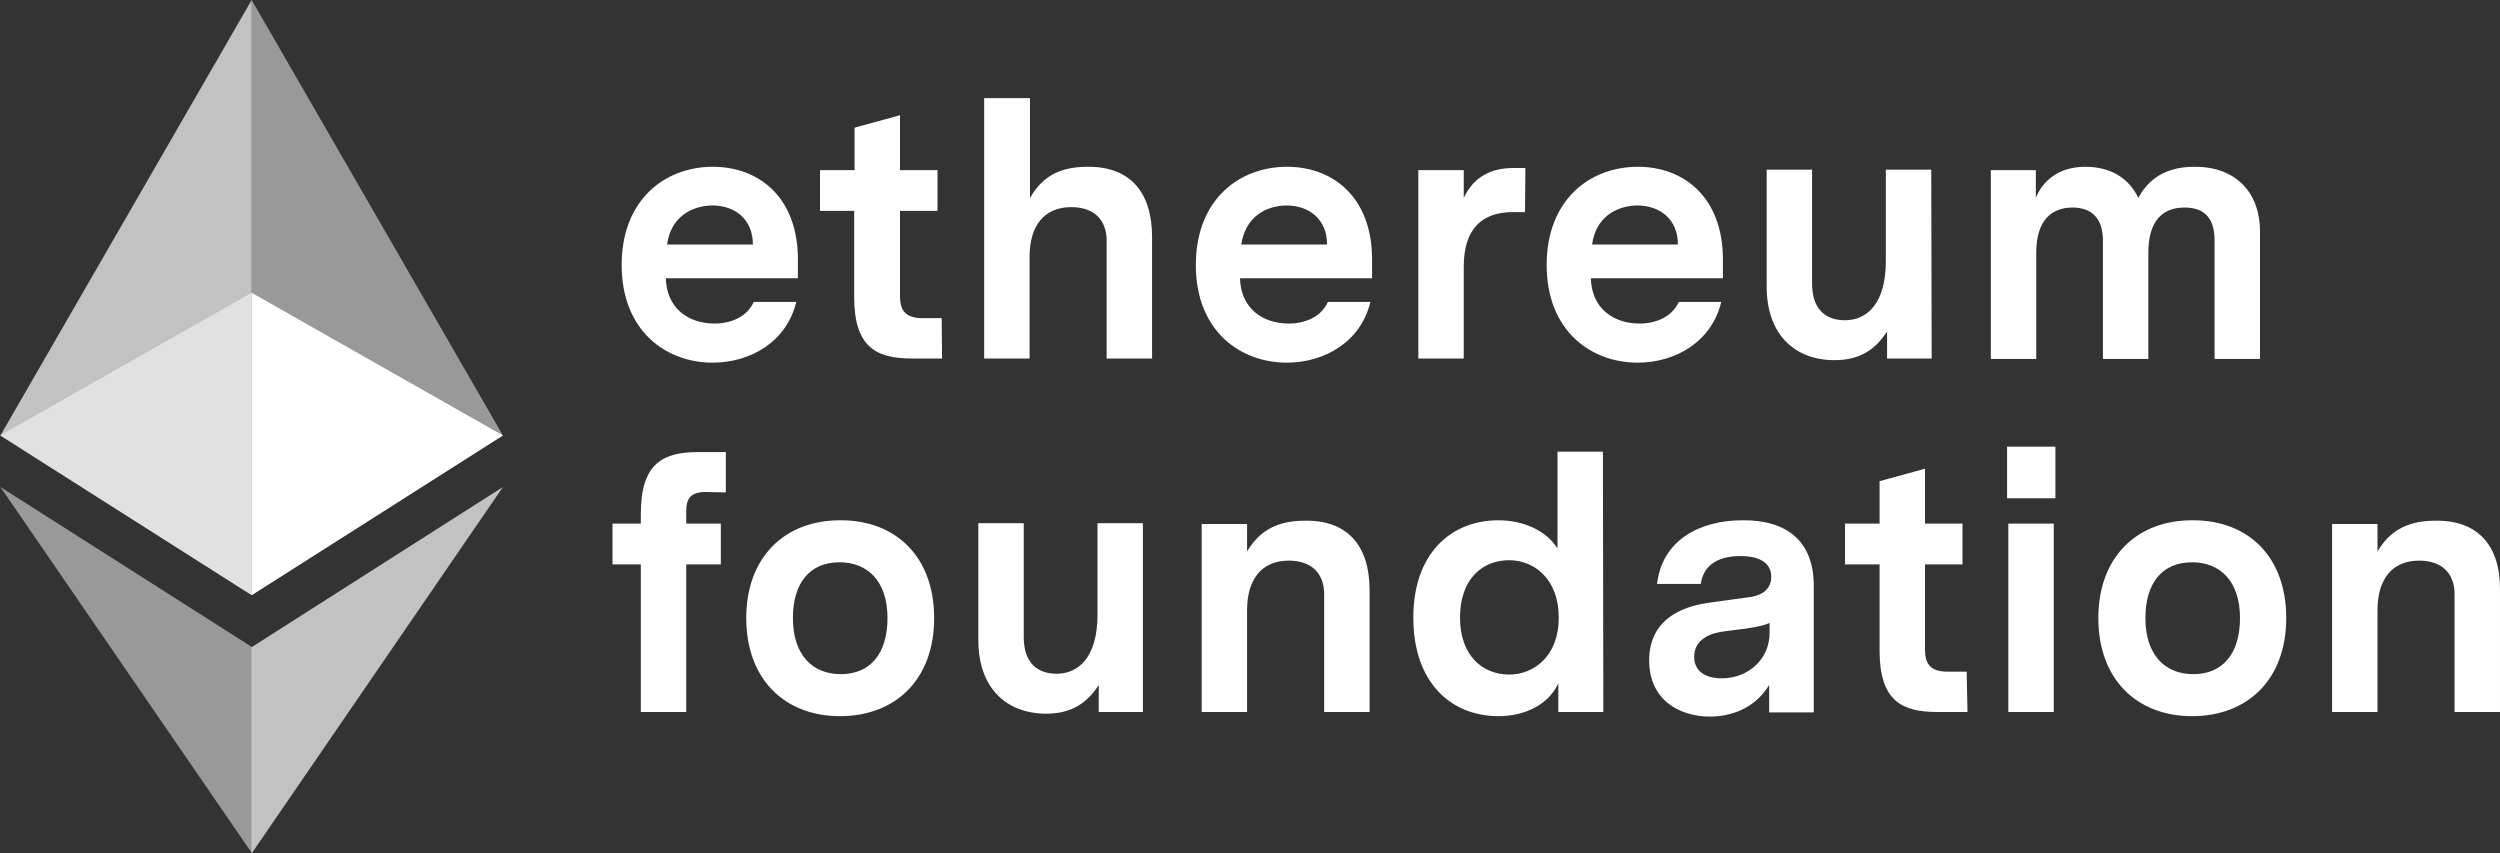
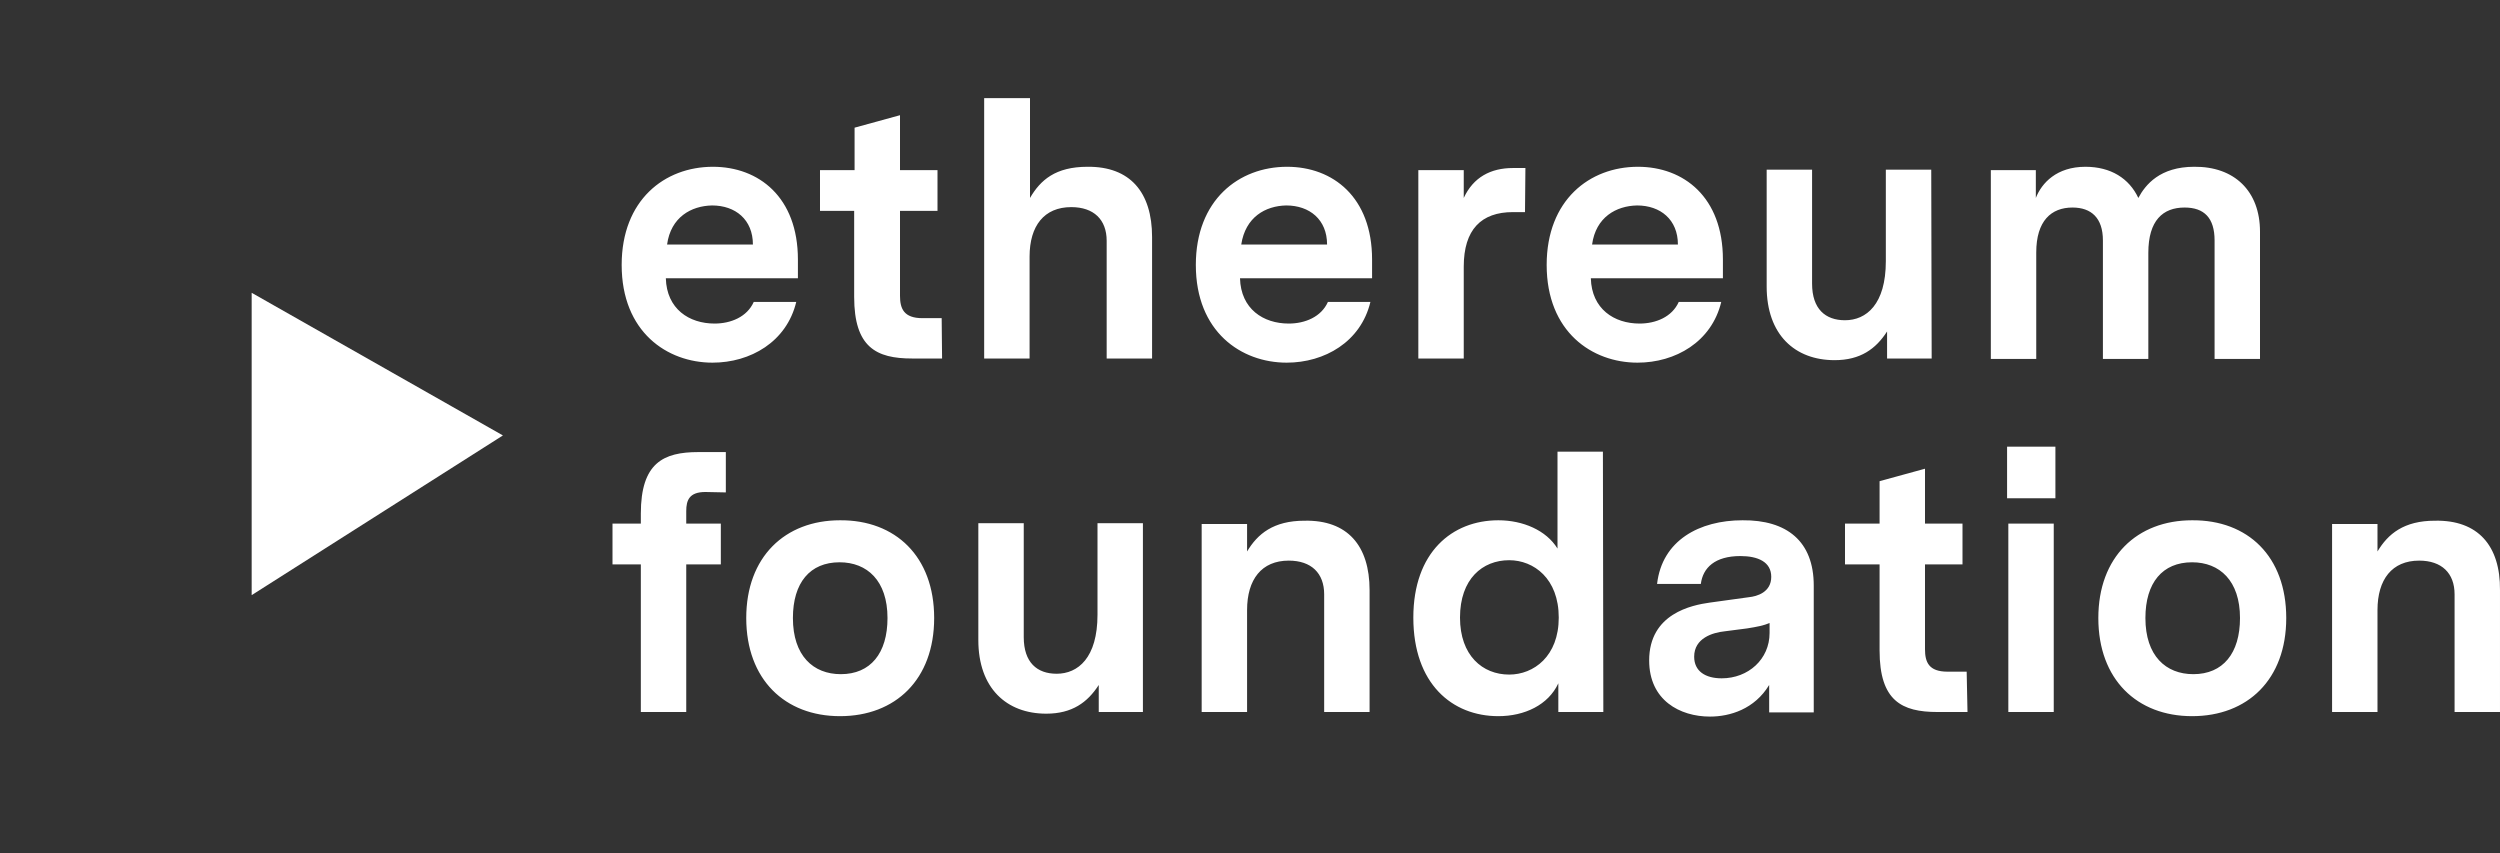
<svg xmlns="http://www.w3.org/2000/svg" width="249" height="85" viewBox="0 0 249 85" fill="none">
  <rect x="0" y="0" width="249" height="85" fill="#333333" stroke="none" />
-   <path opacity="0.7" d="M25.066 59.276V0L0.042 43.37L25.066 59.276Z" fill="white" />
-   <path opacity="0.5" d="M25.066 0L50.09 43.37L25.066 59.276V0Z" fill="white" />
-   <path opacity="0.5" d="M0.042 48.506L25.107 64.454V85" fill="white" />
-   <path opacity="0.7" d="M50.09 48.506L25.066 64.454V85" fill="white" />
-   <path opacity="0.5" d="M25.066 29.162L0 43.37L25.066 59.276V29.162Z" fill="white" />
  <path d="M25.066 29.162L50.09 43.37L25.066 59.276V29.162Z" fill="white" />
  <path d="M66.317 27.712C66.4 30.777 68.641 32.227 71.172 32.227C72.791 32.227 74.409 31.564 75.073 30.073H79.306C78.352 34.05 74.741 36.121 70.965 36.121C66.441 36.121 61.918 33.056 61.918 26.387C61.918 19.924 66.192 16.611 71.006 16.611C75.571 16.611 79.472 19.634 79.472 25.848V27.712H66.317ZM66.441 24.357H74.99C74.99 21.871 73.247 20.463 70.923 20.463C68.848 20.504 66.815 21.623 66.441 24.357ZM93.831 35.707H90.843C87.274 35.707 85.075 34.588 85.075 29.576V21.002H81.672V16.942H85.116V12.717L89.64 11.474V16.942H93.375V21.002H89.64V29.452C89.64 30.736 90.013 31.689 91.881 31.689H93.79L93.831 35.707ZM114.747 23.611V35.707H110.224V23.984C110.224 21.871 108.937 20.629 106.696 20.629C103.999 20.629 102.546 22.493 102.546 25.558V35.707H98.023V9.776H102.588V19.717C103.625 17.936 105.119 16.611 108.315 16.611C112.548 16.569 114.747 19.137 114.747 23.611ZM123.504 27.712C123.587 30.777 125.828 32.227 128.359 32.227C129.978 32.227 131.596 31.564 132.26 30.073H136.493C135.539 34.05 131.928 36.121 128.152 36.121C123.628 36.121 119.105 33.056 119.105 26.387C119.105 19.924 123.379 16.611 128.193 16.611C132.758 16.611 136.659 19.634 136.659 25.848V27.712H123.504ZM123.628 24.357H132.177C132.177 21.871 130.434 20.463 128.11 20.463C126.035 20.504 124.043 21.623 123.628 24.357ZM151.89 21.126H150.686C147.532 21.126 145.789 22.866 145.789 26.552V35.707H141.266V16.942H145.789V19.717C146.744 17.646 148.487 16.735 150.686 16.735H151.931L151.89 21.126ZM158.447 27.712C158.53 30.777 160.771 32.227 163.302 32.227C164.921 32.227 166.539 31.564 167.203 30.073H171.436C170.482 34.05 166.871 36.121 163.095 36.121C158.571 36.121 154.048 33.056 154.048 26.387C154.048 19.924 158.322 16.611 163.136 16.611C167.701 16.611 171.602 19.634 171.602 25.848V27.712H158.447ZM158.571 24.357H167.12C167.12 21.871 165.377 20.463 163.053 20.463C160.978 20.504 158.945 21.623 158.571 24.357ZM192.394 35.707H187.953V33.014C186.833 34.754 185.297 35.872 182.724 35.872C178.782 35.872 175.96 33.346 175.96 28.541V16.901H180.483V28.25C180.483 30.777 181.811 31.896 183.762 31.896C185.878 31.896 187.829 30.322 187.829 26.014V16.901H192.352L192.394 35.707ZM225.096 23.073V35.748H220.572V23.942C220.572 21.706 219.535 20.67 217.584 20.67C215.426 20.67 213.974 21.954 213.974 25.185V35.748H209.45V23.942C209.45 21.706 208.288 20.67 206.421 20.67C204.304 20.67 202.81 21.996 202.81 25.144V35.748H198.287V16.942H202.769V19.717C203.35 18.226 204.844 16.611 207.707 16.611C210.239 16.611 212.065 17.77 212.978 19.717C213.683 18.392 215.136 16.611 218.539 16.611C222.523 16.569 225.096 19.013 225.096 23.073ZM70.259 49.003C68.641 49.003 68.35 49.832 68.35 50.909V52.152H71.795V56.211H68.35V70.916H63.827V56.211H61.005V52.152H63.827V51.157C63.827 46.104 66.068 45.027 69.554 45.027H72.293V49.045L70.259 49.003ZM93.043 61.555C93.043 67.685 89.183 71.33 83.664 71.33C78.186 71.33 74.326 67.685 74.326 61.555C74.326 55.465 78.186 51.82 83.664 51.82C89.183 51.779 93.043 55.424 93.043 61.555ZM78.974 61.555C78.974 65.324 81.008 67.147 83.747 67.147C86.693 67.147 88.395 65.076 88.395 61.555C88.395 57.827 86.361 56.004 83.622 56.004C80.676 56.004 78.974 58.034 78.974 61.555ZM113.834 70.916H109.435V68.224C108.315 69.963 106.779 71.082 104.206 71.082C100.264 71.082 97.442 68.555 97.442 63.75V52.11H101.965V63.46C101.965 65.987 103.293 67.105 105.244 67.105C107.36 67.105 109.311 65.531 109.311 61.223V52.11H113.834V70.916ZM136.41 58.779V70.916H131.887V59.194C131.887 57.081 130.6 55.838 128.359 55.838C125.662 55.838 124.209 57.702 124.209 60.767V70.916H119.686V52.193H124.209V54.927C125.247 53.187 126.824 51.862 129.936 51.862C134.211 51.779 136.41 54.347 136.41 58.779ZM159.692 70.916H155.21V68.058C154.214 70.212 151.848 71.33 149.234 71.33C144.627 71.33 140.768 68.099 140.768 61.513C140.768 55.01 144.627 51.82 149.234 51.82C151.682 51.82 154.006 52.814 155.127 54.637V44.985H159.65L159.692 70.916ZM155.251 61.513C155.251 57.619 152.761 55.797 150.313 55.797C147.657 55.797 145.416 57.661 145.416 61.513C145.416 65.283 147.657 67.188 150.313 67.188C152.761 67.188 155.251 65.365 155.251 61.513ZM180.649 58.324V70.958H176.209V68.224C174.756 70.626 172.308 71.372 170.316 71.372C167.328 71.372 164.257 69.756 164.257 65.78C164.257 61.099 168.531 60.27 170.274 60.022L174.175 59.483C175.005 59.401 176.416 58.986 176.416 57.454C176.416 55.962 175.088 55.383 173.345 55.383C170.814 55.383 169.61 56.542 169.403 58.158H165.045C165.543 53.809 169.278 51.82 173.553 51.82C177.952 51.779 180.649 53.891 180.649 58.324ZM176.25 63.046V62.052C175.669 62.3 175.047 62.425 174.009 62.59L171.768 62.88C170.606 63.004 168.739 63.543 168.739 65.407C168.739 66.857 169.859 67.561 171.478 67.561C174.134 67.561 176.25 65.656 176.25 63.046ZM195.963 70.916H192.975C189.406 70.916 187.206 69.798 187.206 64.786V56.211H183.762V52.152H187.206V47.926L191.73 46.684V52.152H195.465V56.211H191.73V64.661C191.73 65.945 192.103 66.898 193.971 66.898H195.88L195.963 70.916ZM199.905 44.488H204.719V49.625H199.905V44.488ZM200.03 70.916H204.553V52.152H200.03V70.916ZM227.71 61.555C227.71 67.685 223.851 71.33 218.331 71.33C212.853 71.33 208.994 67.685 208.994 61.555C208.994 55.465 212.853 51.82 218.331 51.82C223.892 51.779 227.71 55.424 227.71 61.555ZM213.683 61.555C213.683 65.324 215.717 67.147 218.456 67.147C221.402 67.147 223.104 65.076 223.104 61.555C223.104 57.827 221.07 56.004 218.331 56.004C215.385 56.004 213.683 58.034 213.683 61.555ZM248.999 58.779V70.916H244.476V59.194C244.476 57.081 243.189 55.838 240.948 55.838C238.251 55.838 236.798 57.702 236.798 60.767V70.916H232.275V52.193H236.798V54.927C237.836 53.187 239.413 51.862 242.525 51.862C246.8 51.779 249.041 54.347 248.999 58.779Z" fill="white" />
</svg>